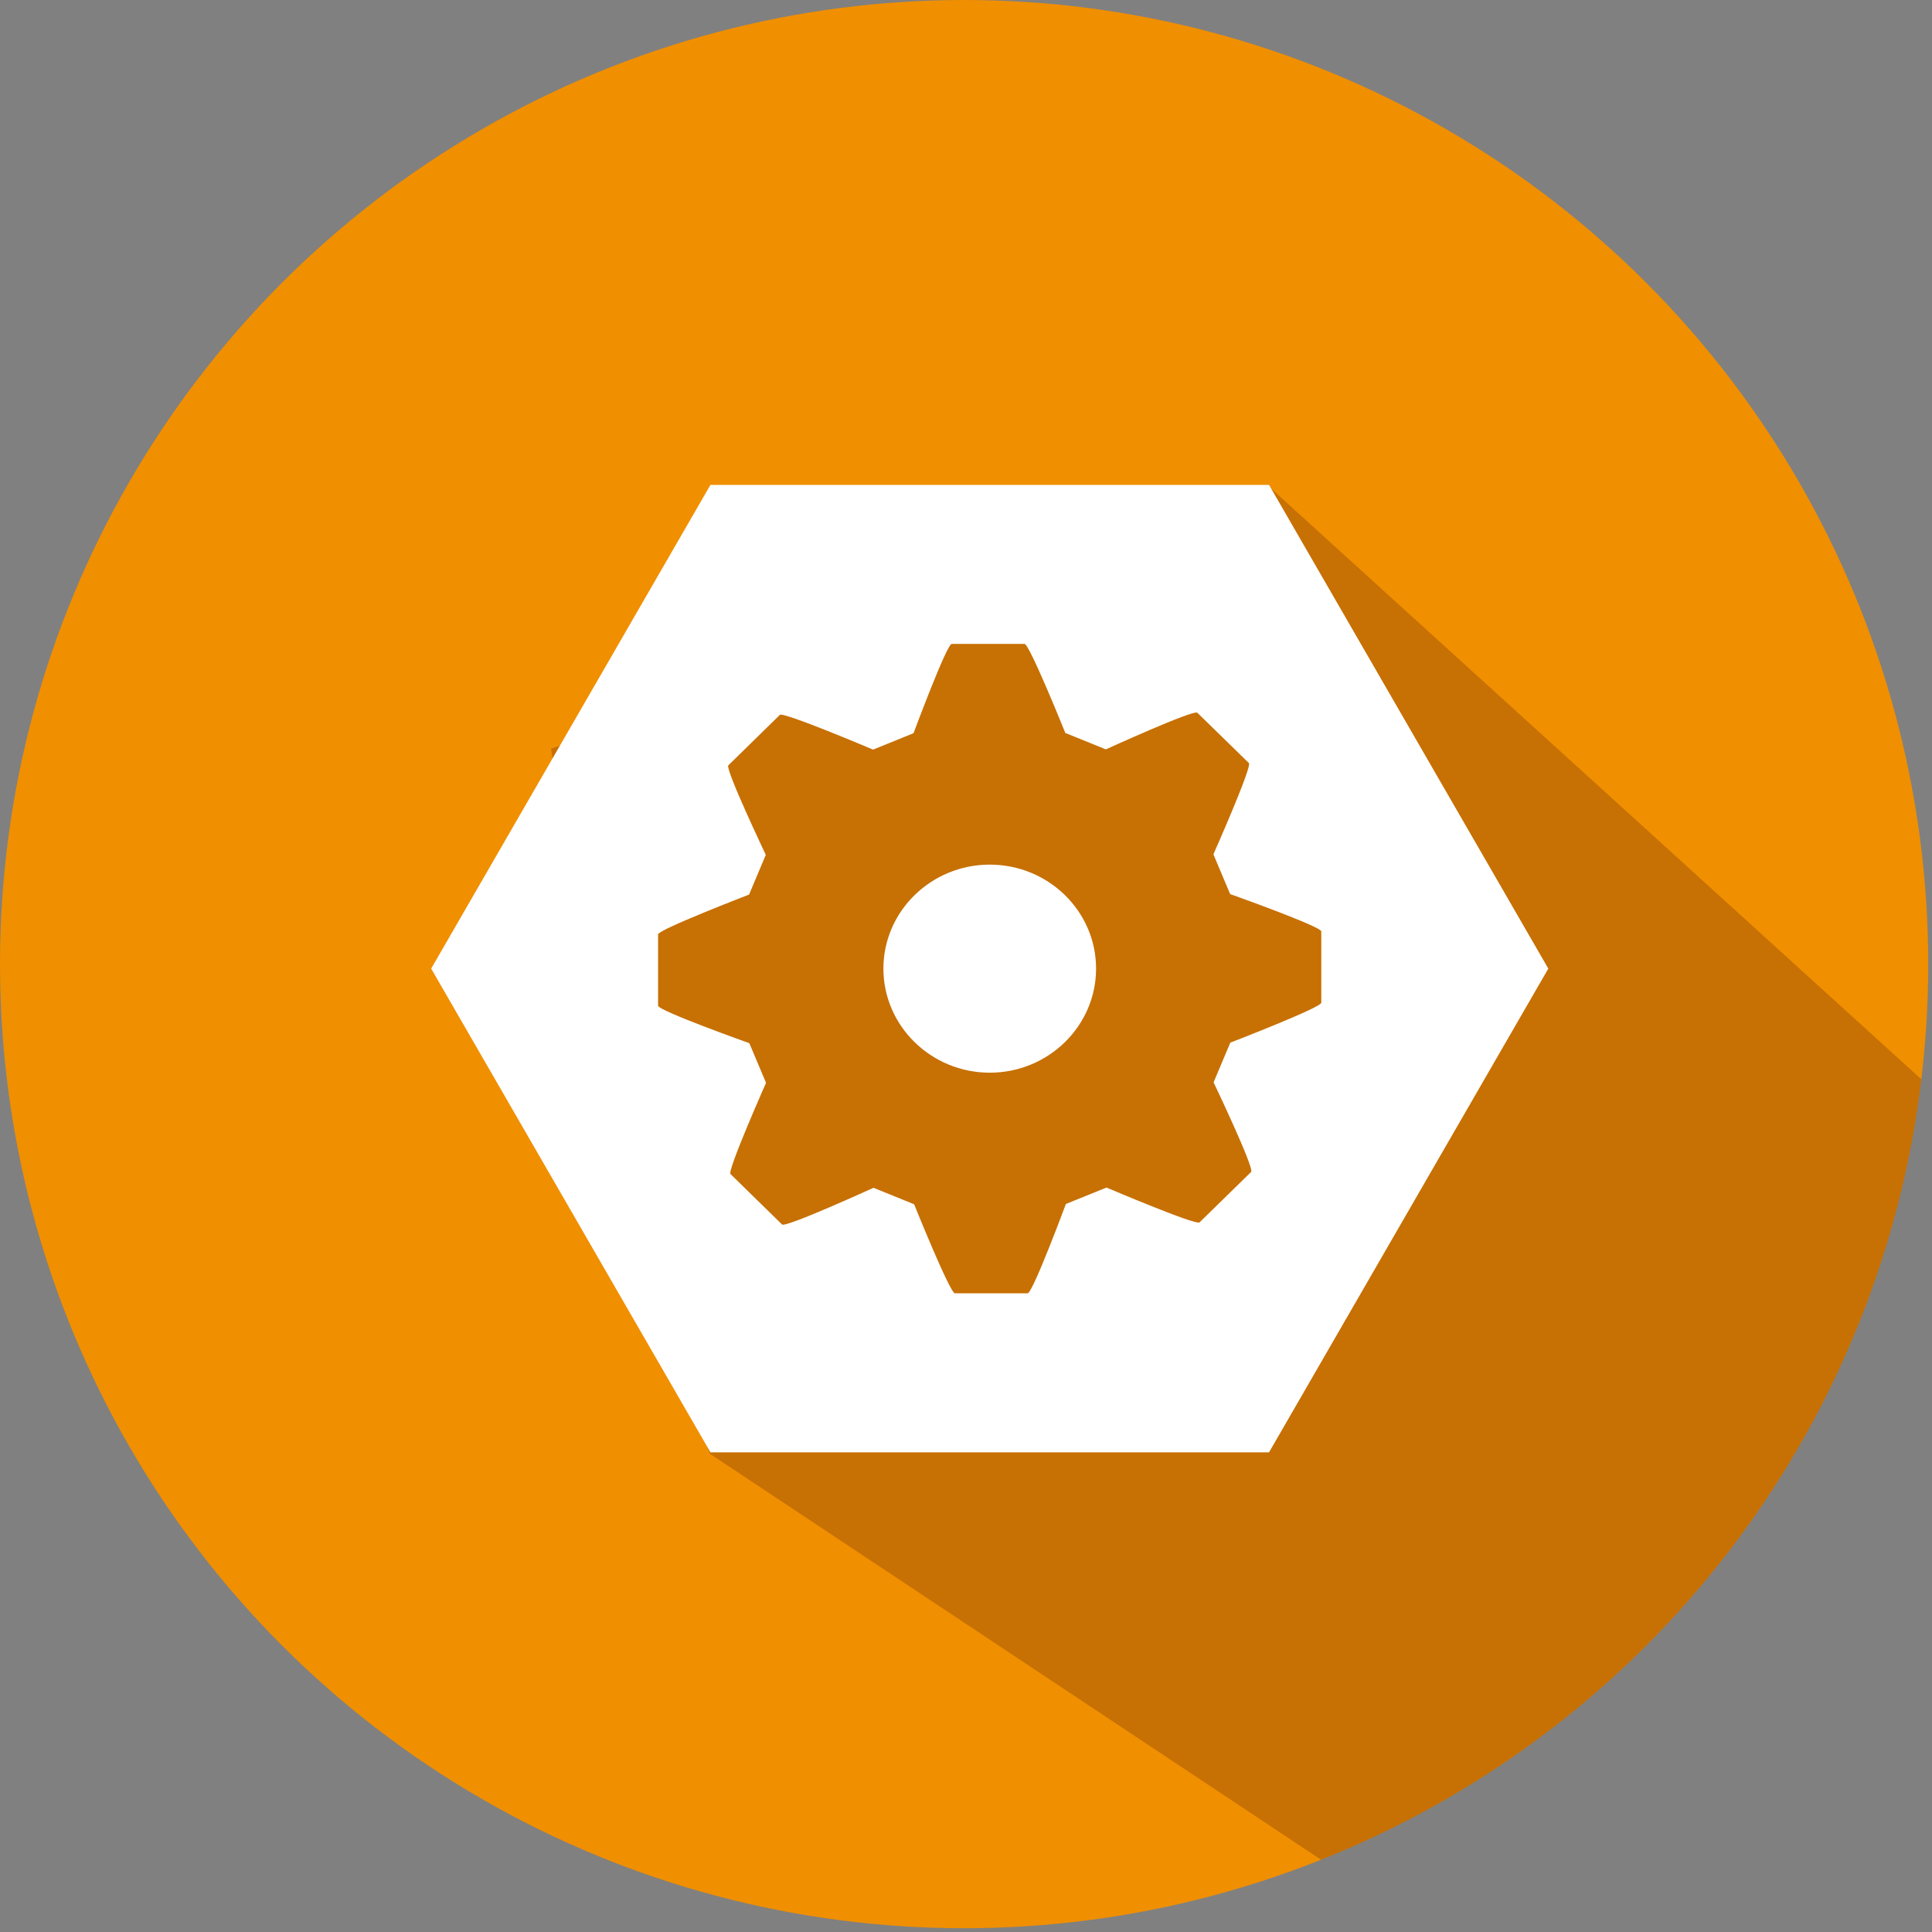
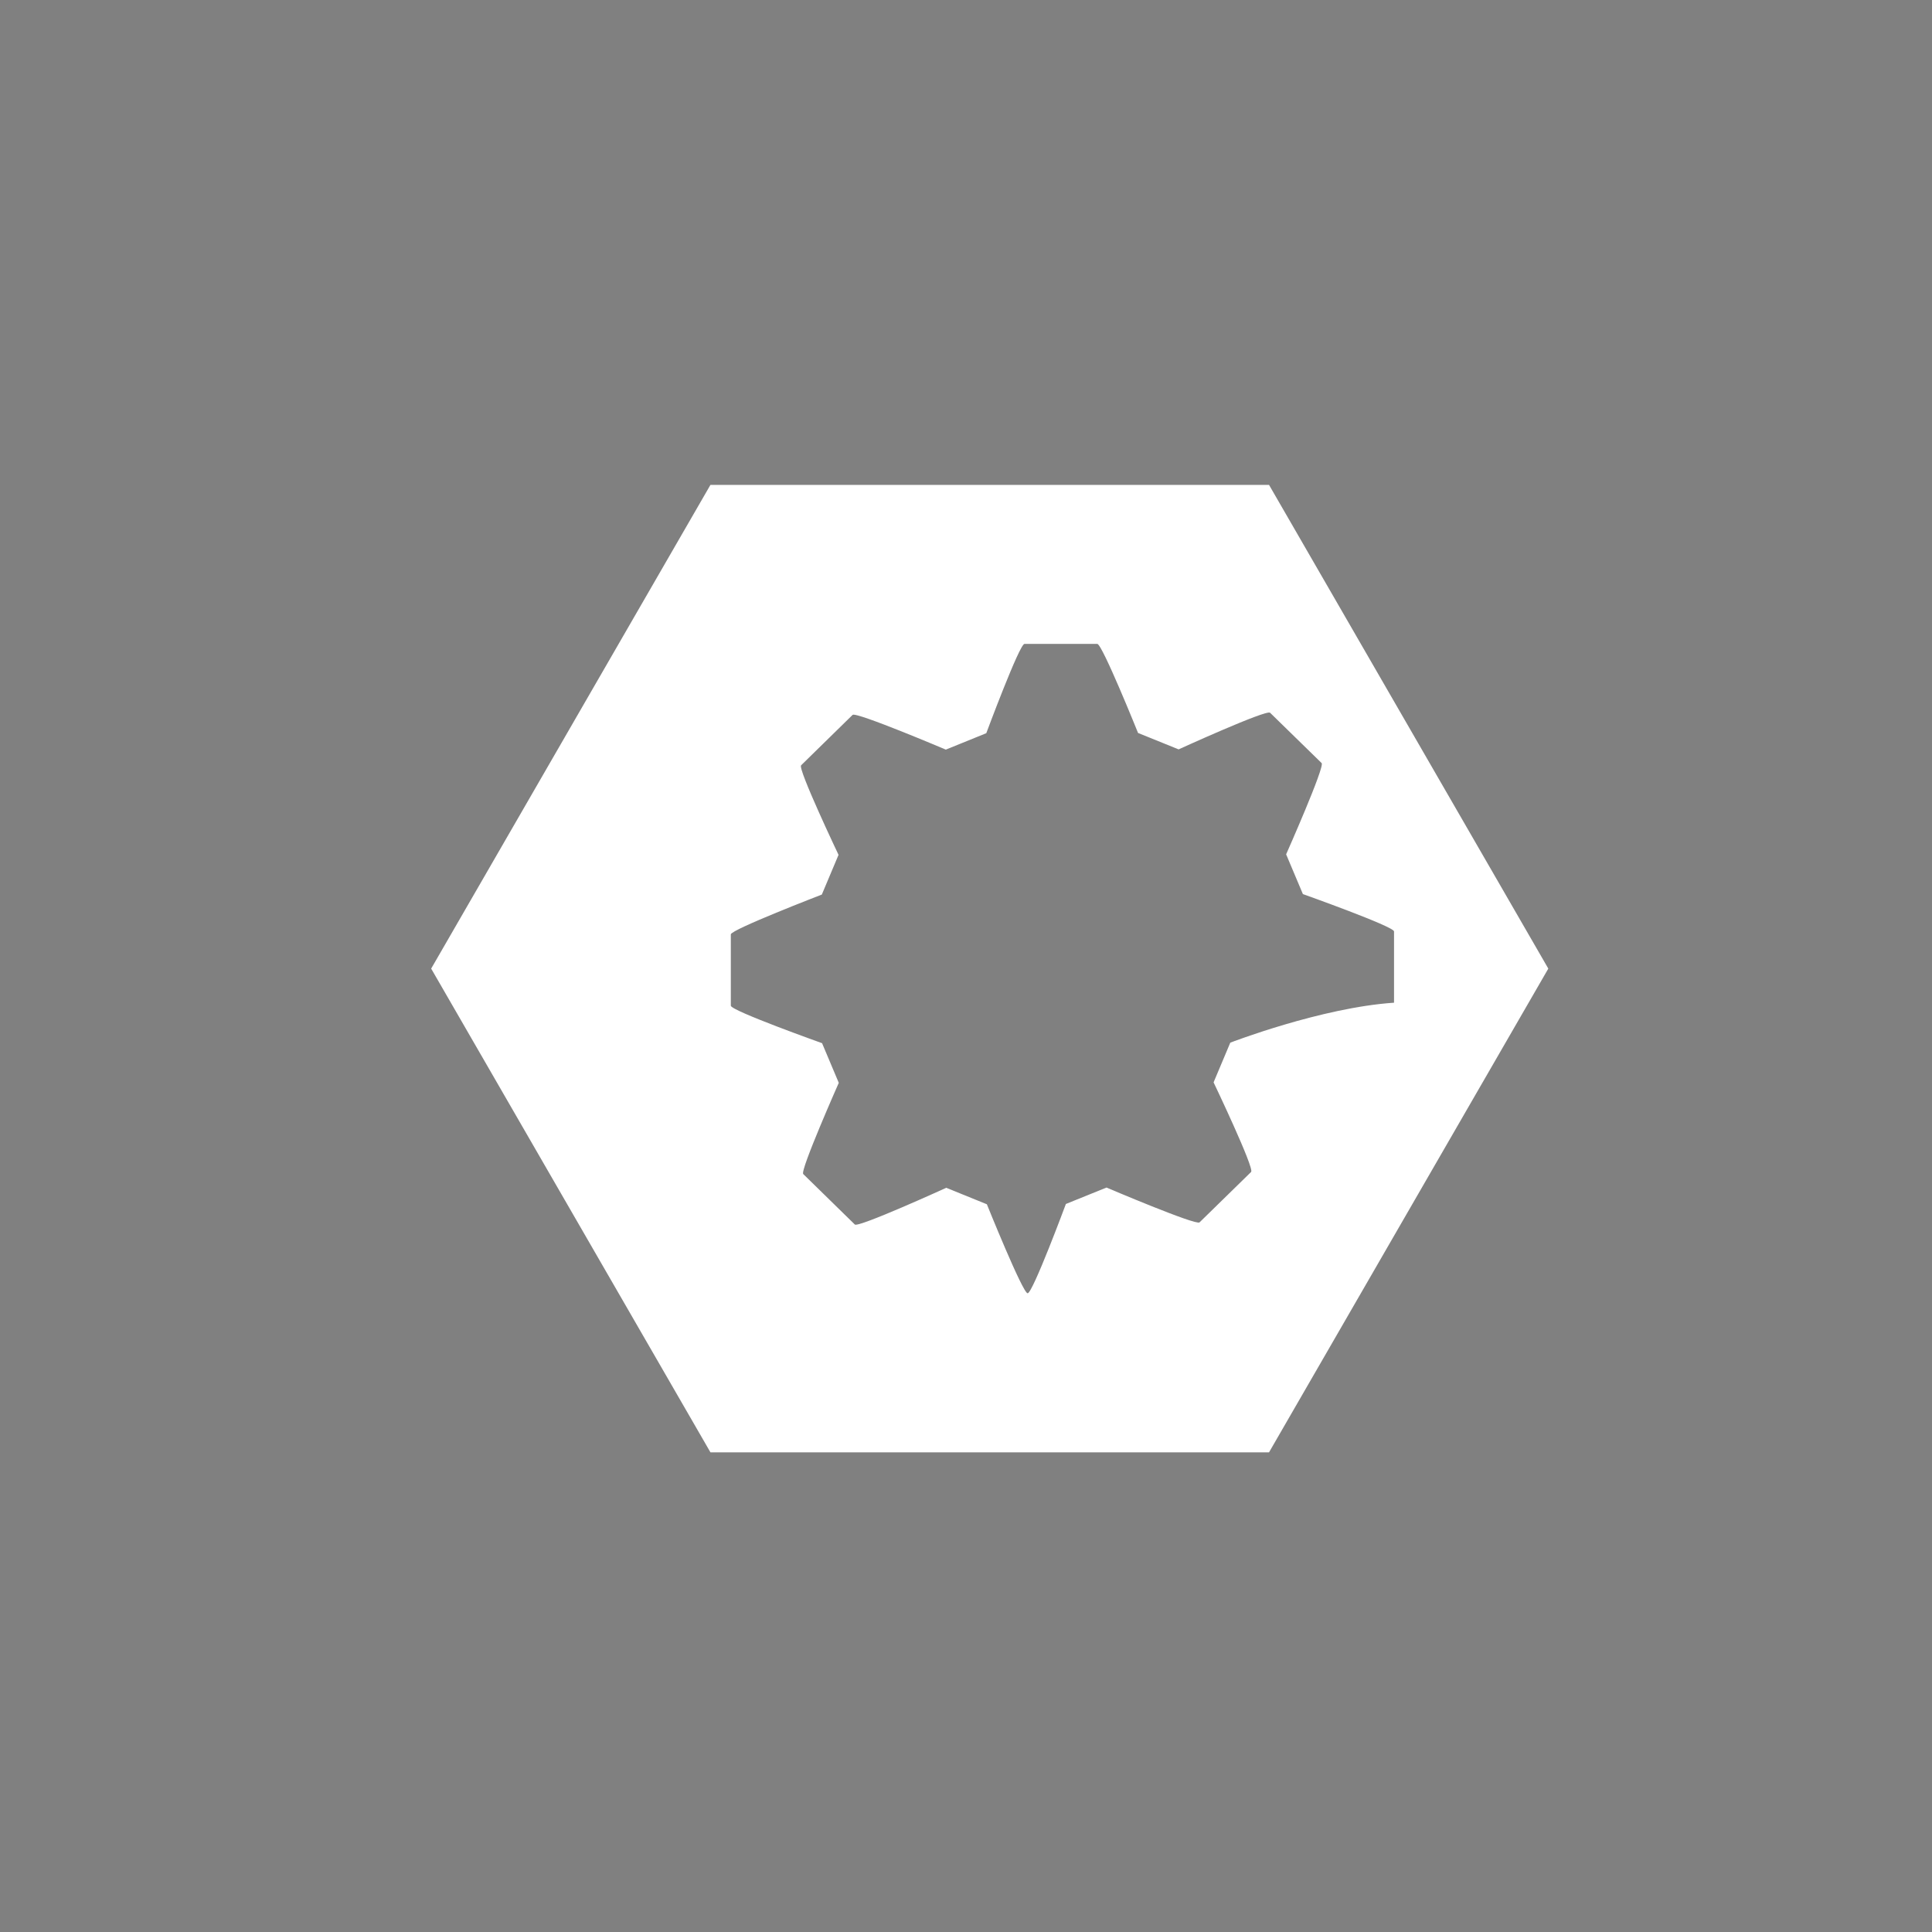
<svg xmlns="http://www.w3.org/2000/svg" xmlns:xlink="http://www.w3.org/1999/xlink" version="1.1" id="Ebene_1" x="0px" y="0px" viewBox="0 0 400 400" enable-background="new 0 0 400 400" xml:space="preserve">
  <rect x="0" y="0" width="400" height="400" fill="#808080" stroke="none" />
-   <circle fill="#F08F00" cx="199.61" cy="199.61" r="199.61" />
  <g>
    <defs>
-       <circle id="SVGID_1_" cx="199.61" cy="199.61" r="199.61" />
-     </defs>
+       </defs>
    <clipPath id="SVGID_2_">
      <use xlink:href="#SVGID_1_" overflow="visible" />
    </clipPath>
-     <path opacity="0.3" clip-path="url(#SVGID_2_)" fill="#69290D" d="M263,101l-64.62,27.6l-84.27,26.38L126,248l21,53l137,91   c60.32-27.54,121.92-84.16,132-152L263,101z" />
  </g>
  <g>
-     <path fill="#FFFFFF" d="M204.92,179.01c-12.13,0-22.02,9.66-22.02,21.53c0,11.88,9.89,21.55,22.02,21.55   c12.14,0,22.01-9.68,22.01-21.55C226.93,188.66,217.06,179.01,204.92,179.01z" />
-     <path fill="#FFFFFF" d="M262.74,100.39H147.09L89.27,200.54l57.82,100.15h115.65l57.82-100.15L262.74,100.39z M254.72,215.87   l-3.46,8.22c0,0,8.51,17.82,7.77,18.55l-10.68,10.44c-0.72,0.69-19.26-7.21-19.26-7.21l-8.41,3.4c0,0-6.87,18.49-7.92,18.49H197.7   c-1.02,0-8.44-18.43-8.44-18.43l-8.41-3.41c0,0-18.21,8.31-18.93,7.6l-10.68-10.45c-0.7-0.7,7.36-18.88,7.36-18.88l-3.46-8.21   c0,0-18.89-6.73-18.89-7.76v-14.77c0-0.98,18.84-8.24,18.84-8.24l3.46-8.22c0,0-8.48-17.83-7.75-18.54l10.66-10.44   c0.71-0.7,19.3,7.19,19.3,7.19l8.38-3.4c0,0,6.87-18.49,7.91-18.49h15.07c1.02,0,8.44,18.44,8.44,18.44l8.4,3.4   c0,0,18.2-8.31,18.94-7.58l10.67,10.42c0.72,0.7-7.35,18.89-7.35,18.89l3.47,8.23c0,0,18.87,6.71,18.87,7.73v14.76   C273.57,208.6,254.72,215.87,254.72,215.87z" />
+     <path fill="#FFFFFF" d="M262.74,100.39H147.09L89.27,200.54l57.82,100.15h115.65l57.82-100.15L262.74,100.39z M254.72,215.87   l-3.46,8.22c0,0,8.51,17.82,7.77,18.55l-10.68,10.44c-0.72,0.69-19.26-7.21-19.26-7.21l-8.41,3.4c0,0-6.87,18.49-7.92,18.49c-1.02,0-8.44-18.43-8.44-18.43l-8.41-3.41c0,0-18.21,8.31-18.93,7.6l-10.68-10.45c-0.7-0.7,7.36-18.88,7.36-18.88l-3.46-8.21   c0,0-18.89-6.73-18.89-7.76v-14.77c0-0.98,18.84-8.24,18.84-8.24l3.46-8.22c0,0-8.48-17.83-7.75-18.54l10.66-10.44   c0.71-0.7,19.3,7.19,19.3,7.19l8.38-3.4c0,0,6.87-18.49,7.91-18.49h15.07c1.02,0,8.44,18.44,8.44,18.44l8.4,3.4   c0,0,18.2-8.31,18.94-7.58l10.67,10.42c0.72,0.7-7.35,18.89-7.35,18.89l3.47,8.23c0,0,18.87,6.71,18.87,7.73v14.76   C273.57,208.6,254.72,215.87,254.72,215.87z" />
  </g>
</svg>